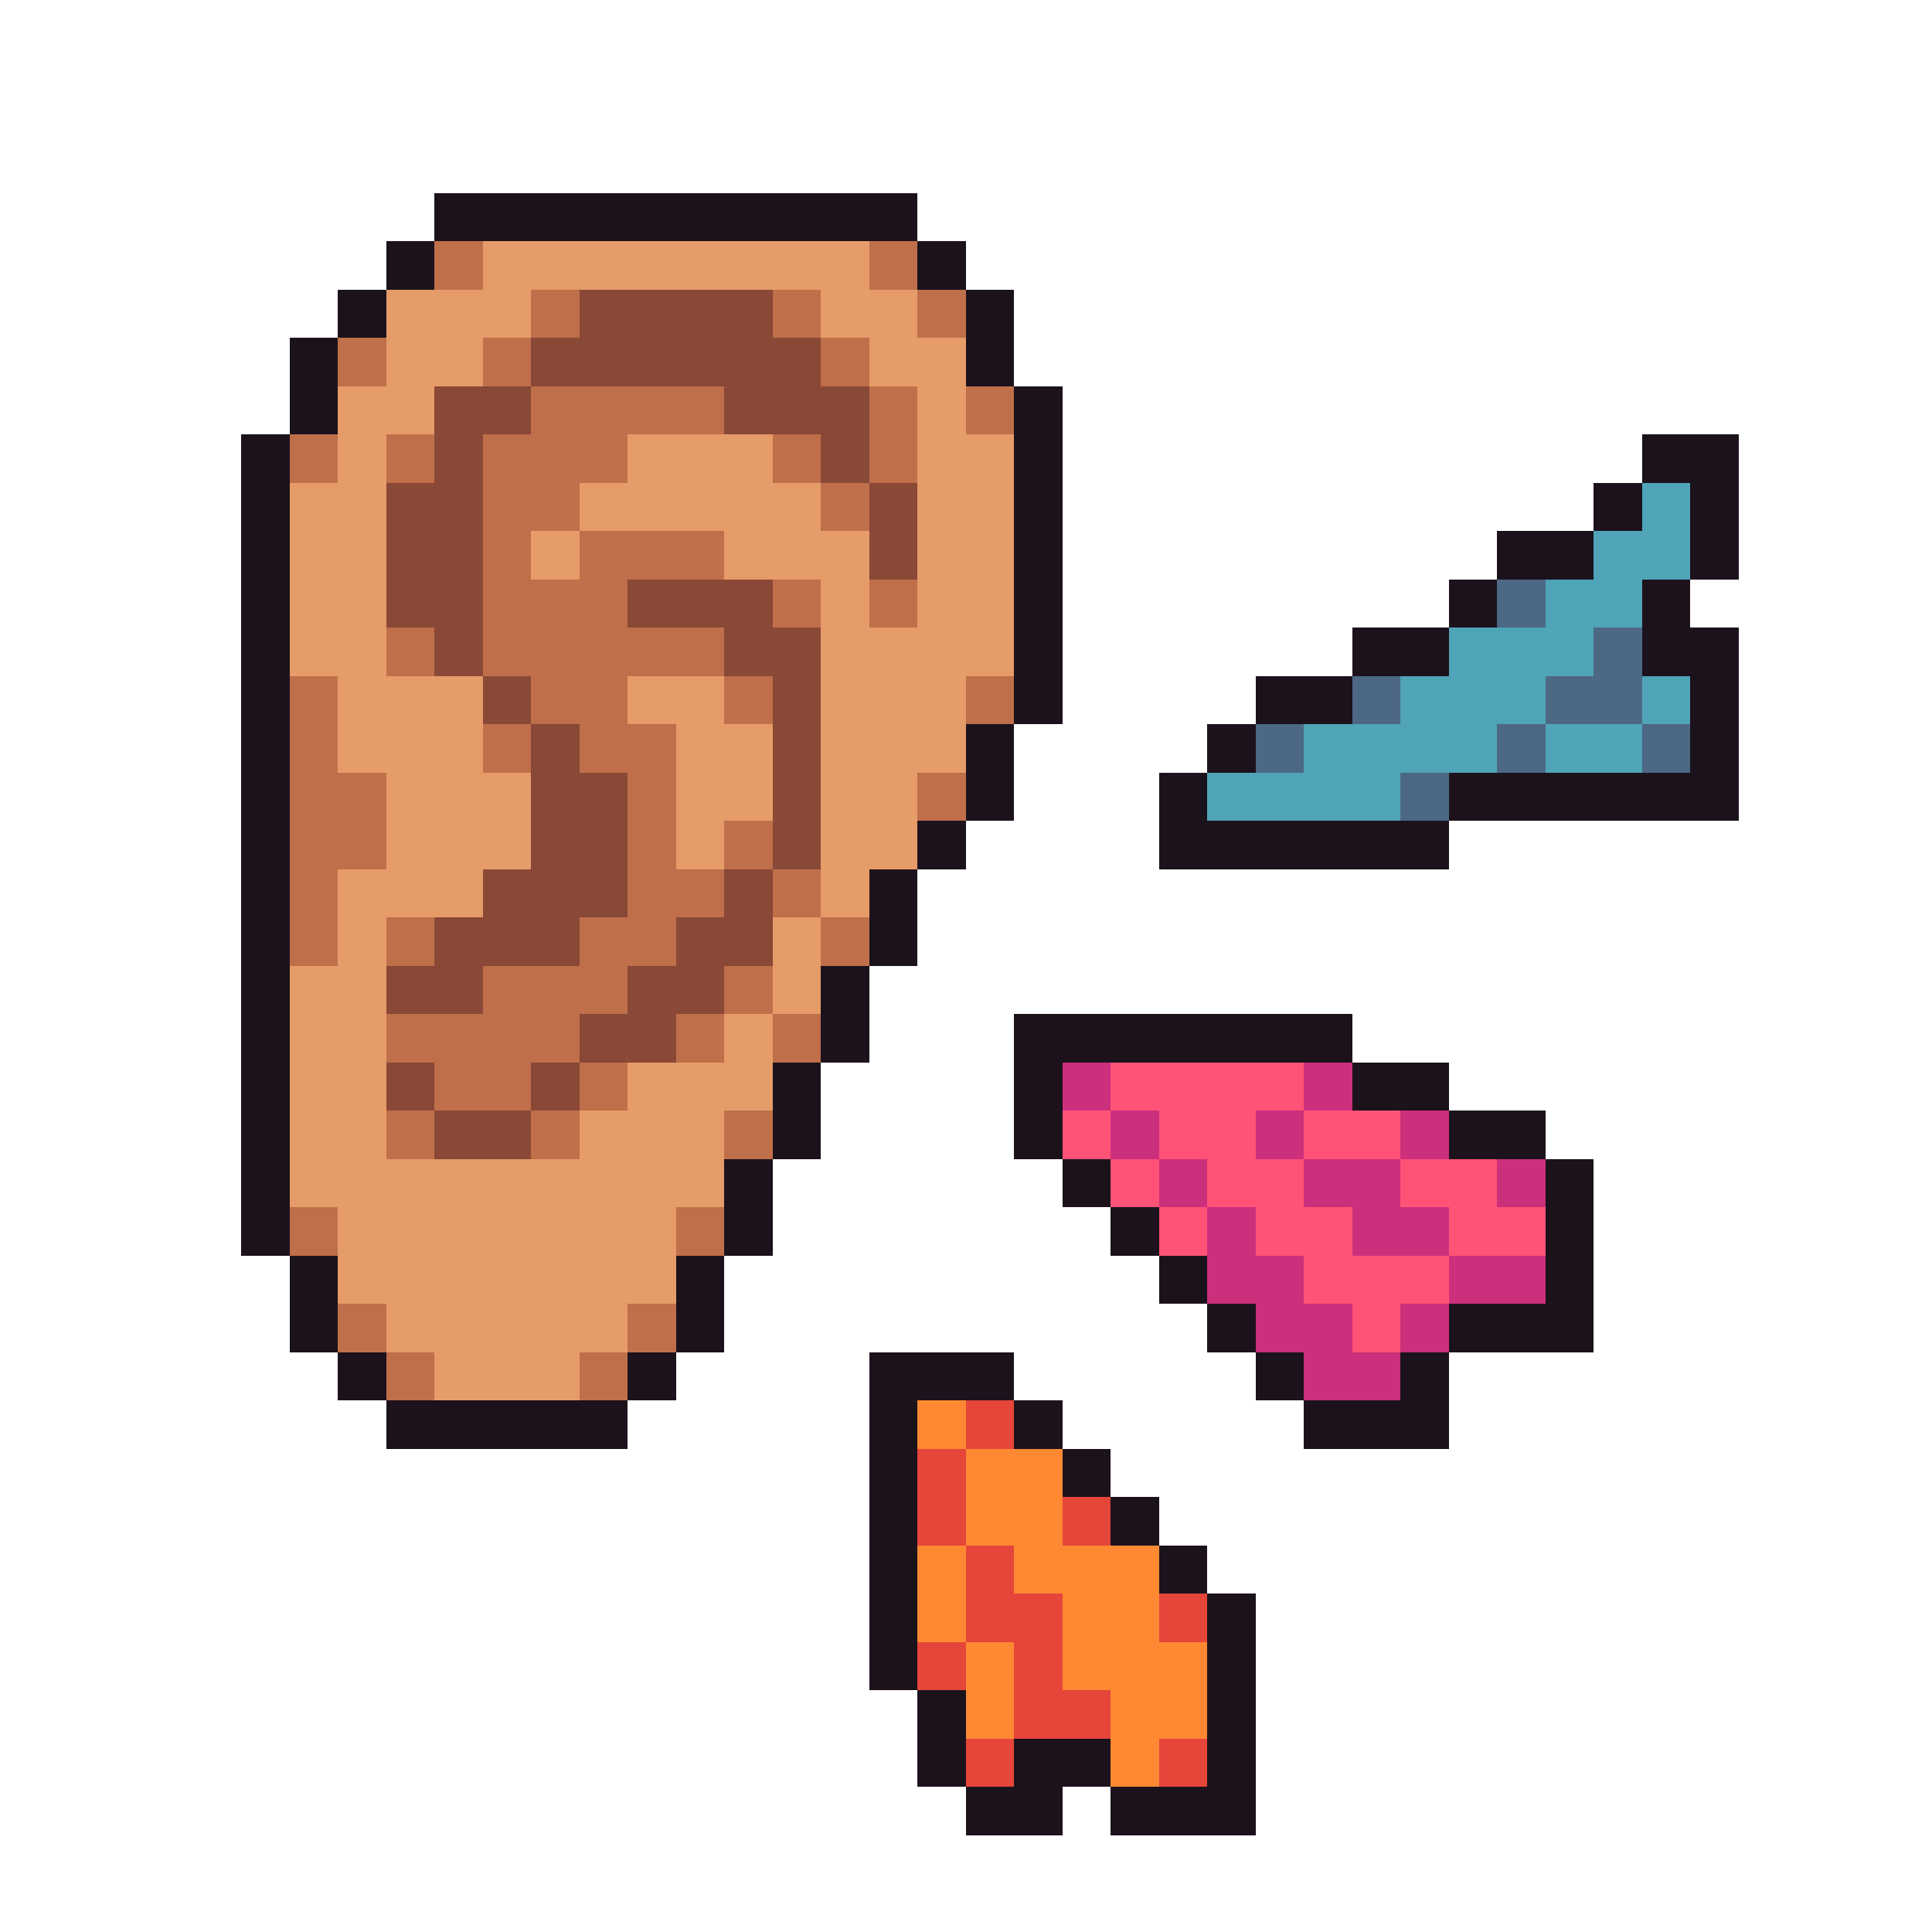
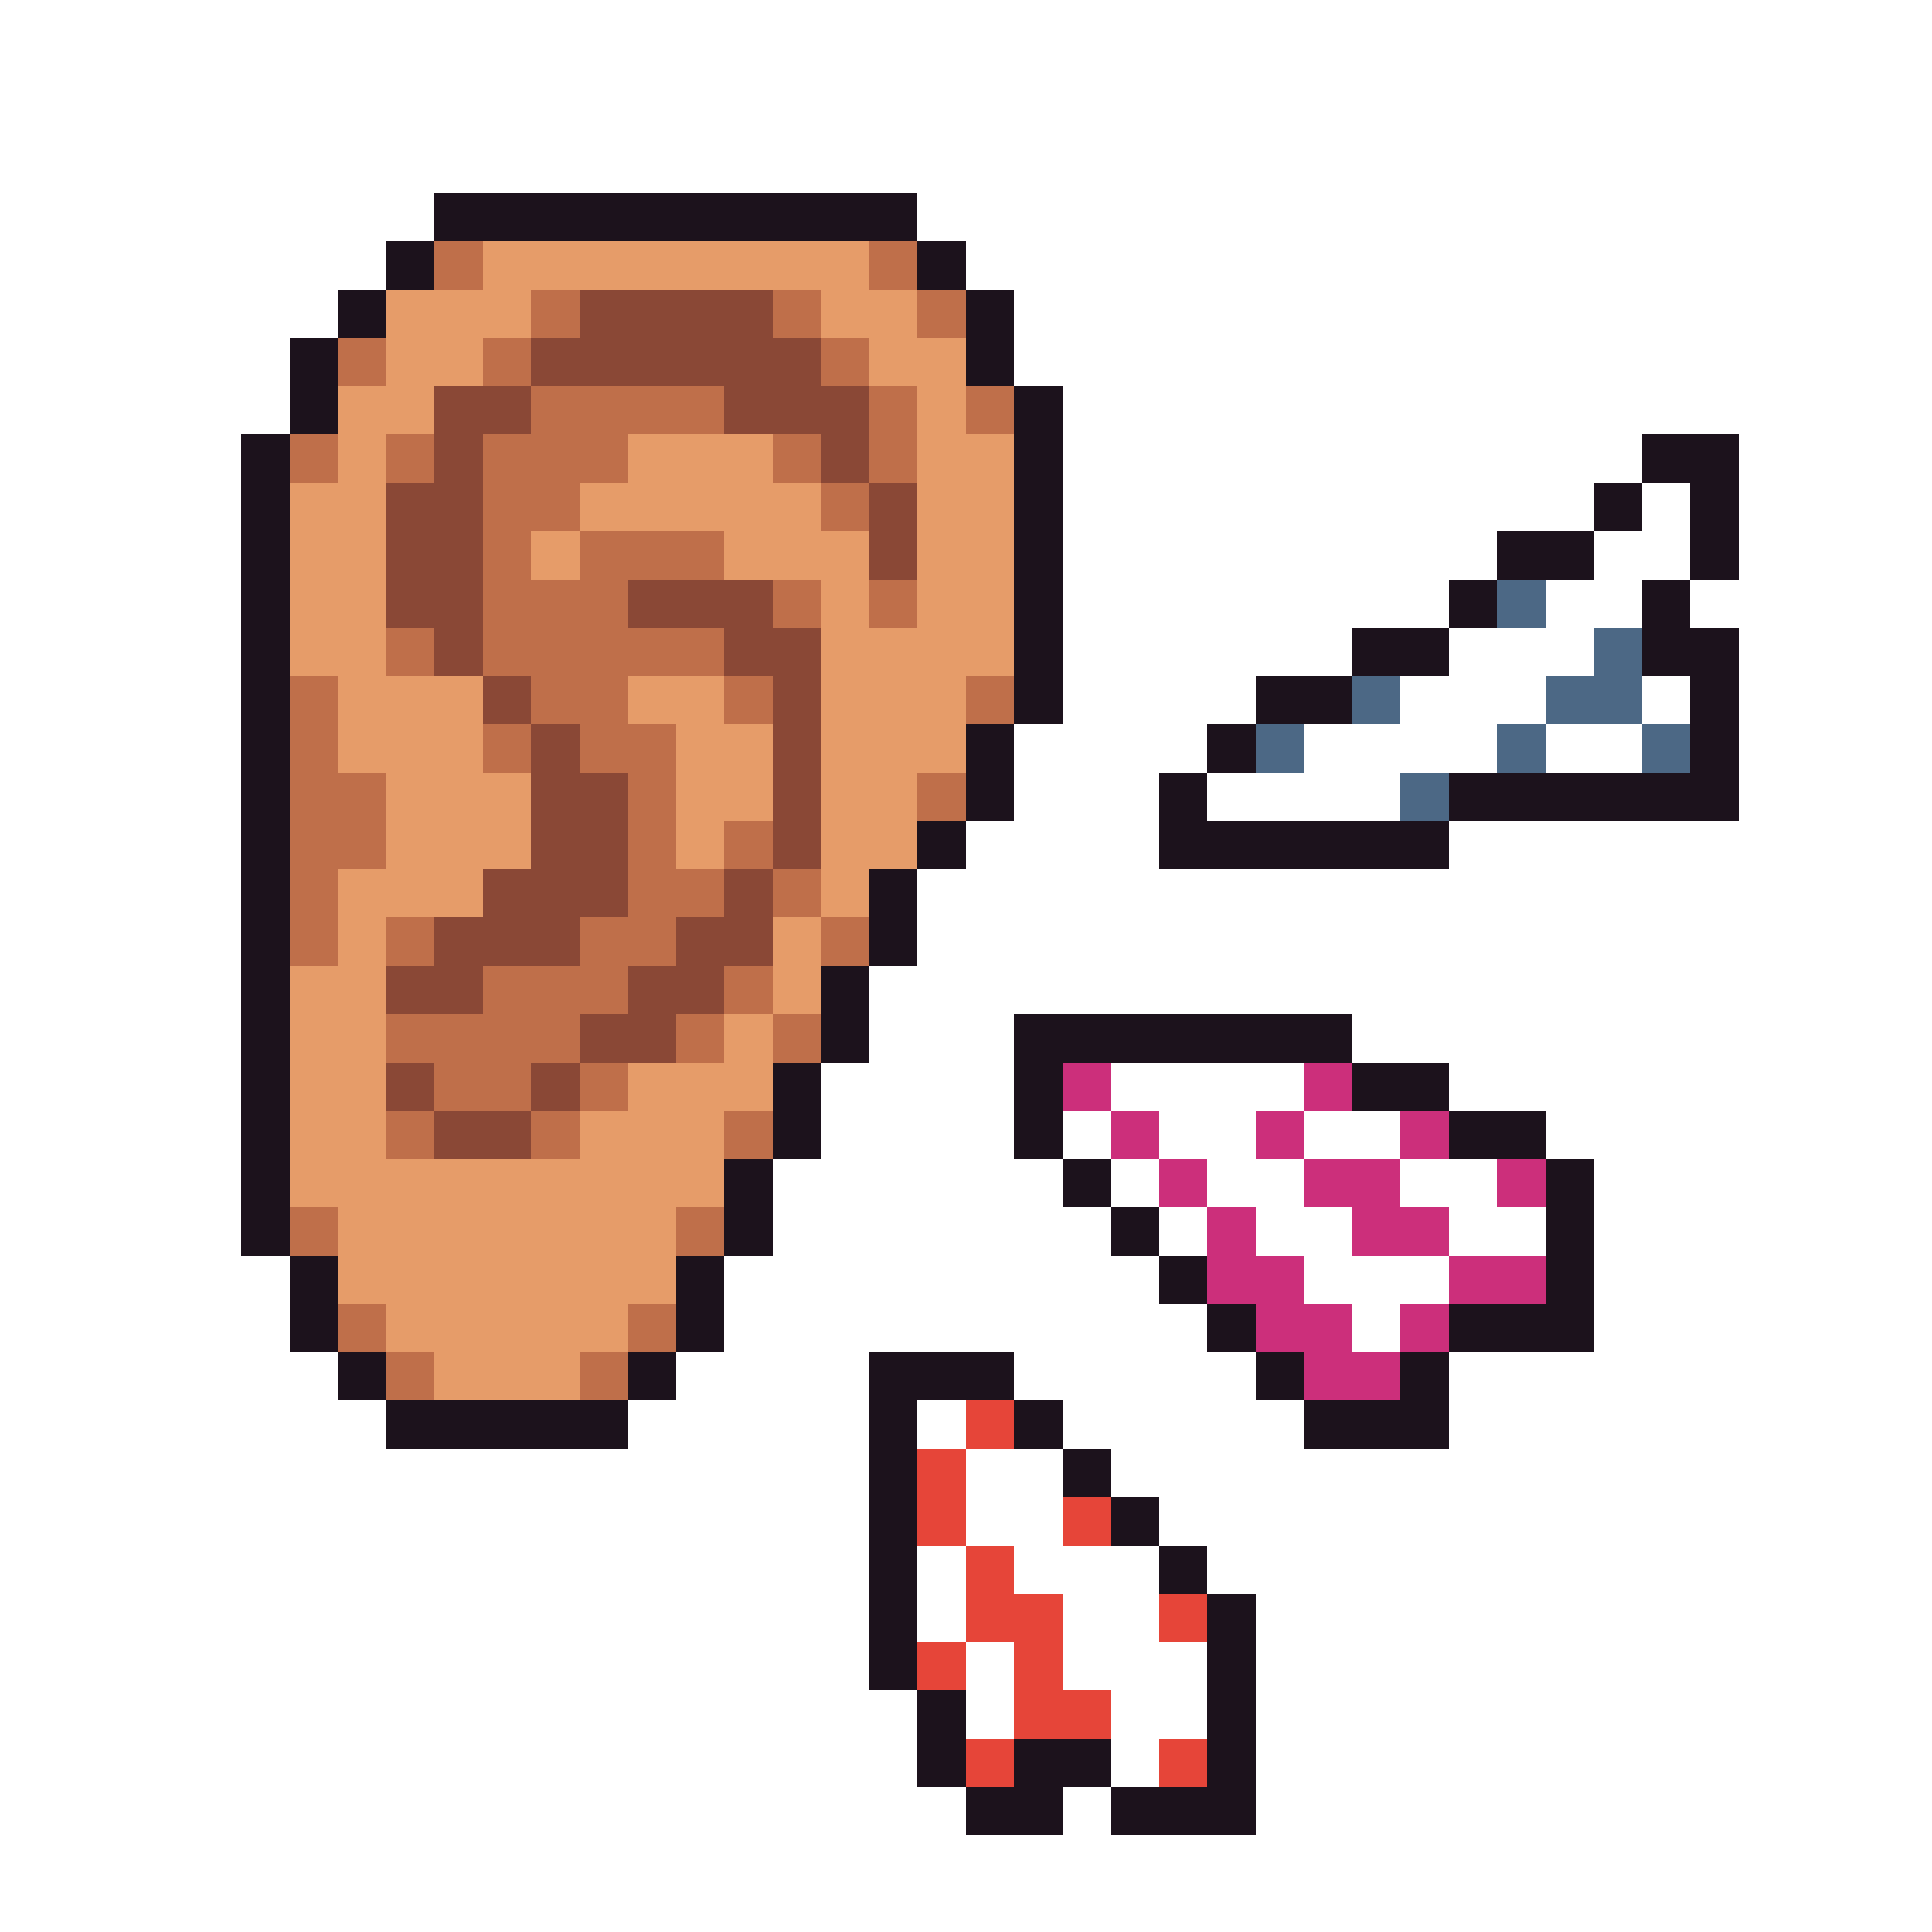
<svg xmlns="http://www.w3.org/2000/svg" viewBox="0 -0.5 40 40" shape-rendering="crispEdges">
  <path stroke="#1c121c" d="M9 4h10M8 5h1M19 5h1M7 6h1M20 6h1M6 7h1M20 7h1M6 8h1M21 8h1M5 9h1M21 9h1M34 9h2M5 10h1M21 10h1M33 10h1M35 10h1M5 11h1M21 11h1M31 11h2M35 11h1M5 12h1M21 12h1M30 12h1M34 12h1M5 13h1M21 13h1M28 13h2M34 13h2M5 14h1M21 14h1M26 14h2M35 14h1M5 15h1M20 15h1M25 15h1M35 15h1M5 16h1M20 16h1M24 16h1M30 16h6M5 17h1M19 17h1M24 17h6M5 18h1M18 18h1M5 19h1M18 19h1M5 20h1M17 20h1M5 21h1M17 21h1M21 21h7M5 22h1M16 22h1M21 22h1M28 22h2M5 23h1M16 23h1M21 23h1M30 23h2M5 24h1M15 24h1M22 24h1M32 24h1M5 25h1M15 25h1M23 25h1M32 25h1M6 26h1M14 26h1M24 26h1M32 26h1M6 27h1M14 27h1M25 27h1M30 27h3M7 28h1M13 28h1M18 28h3M26 28h1M29 28h1M8 29h5M18 29h1M21 29h1M27 29h3M18 30h1M22 30h1M18 31h1M23 31h1M18 32h1M24 32h1M18 33h1M25 33h1M18 34h1M25 34h1M19 35h1M25 35h1M19 36h1M21 36h2M25 36h1M20 37h2M23 37h3" />
  <path stroke="#bf6f4a" d="M9 5h1M18 5h1M11 6h1M16 6h1M19 6h1M7 7h1M10 7h1M17 7h1M11 8h4M18 8h1M20 8h1M6 9h1M8 9h1M10 9h3M16 9h1M18 9h1M10 10h2M17 10h1M10 11h1M12 11h3M10 12h3M16 12h1M18 12h1M8 13h1M10 13h5M6 14h1M11 14h2M15 14h1M20 14h1M6 15h1M10 15h1M12 15h2M6 16h2M13 16h1M19 16h1M6 17h2M13 17h1M15 17h1M6 18h1M13 18h2M16 18h1M6 19h1M8 19h1M12 19h2M17 19h1M10 20h3M15 20h1M8 21h4M14 21h1M16 21h1M9 22h2M12 22h1M8 23h1M11 23h1M15 23h1M6 25h1M14 25h1M7 27h1M13 27h1M8 28h1M12 28h1" />
  <path stroke="#e69c69" d="M10 5h8M8 6h3M17 6h2M8 7h2M18 7h2M7 8h2M19 8h1M7 9h1M13 9h3M19 9h2M6 10h2M12 10h5M19 10h2M6 11h2M11 11h1M15 11h3M19 11h2M6 12h2M17 12h1M19 12h2M6 13h2M17 13h4M7 14h3M13 14h2M17 14h3M7 15h3M14 15h2M17 15h3M8 16h3M14 16h2M17 16h2M8 17h3M14 17h1M17 17h2M7 18h3M17 18h1M7 19h1M16 19h1M6 20h2M16 20h1M6 21h2M15 21h1M6 22h2M13 22h3M6 23h2M12 23h3M6 24h9M7 25h7M7 26h7M8 27h5M9 28h3" />
  <path stroke="#8a4836" d="M12 6h4M11 7h6M9 8h2M15 8h3M9 9h1M17 9h1M8 10h2M18 10h1M8 11h2M18 11h1M8 12h2M13 12h3M9 13h1M15 13h2M10 14h1M16 14h1M11 15h1M16 15h1M11 16h2M16 16h1M11 17h2M16 17h1M10 18h3M15 18h1M9 19h3M14 19h2M8 20h2M13 20h2M12 21h2M8 22h1M11 22h1M9 23h2" />
-   <path stroke="#4fa4b8" d="M34 10h1M33 11h2M32 12h2M30 13h3M29 14h3M34 14h1M27 15h4M32 15h2M25 16h4" />
  <path stroke="#4c6885" d="M31 12h1M33 13h1M28 14h1M32 14h2M26 15h1M31 15h1M34 15h1M29 16h1" />
  <path stroke="#cc2f7b" d="M22 22h1M27 22h1M23 23h1M26 23h1M29 23h1M24 24h1M27 24h2M31 24h1M25 25h1M28 25h2M25 26h2M30 26h2M26 27h2M29 27h1M27 28h2" />
-   <path stroke="#ff5277" d="M23 22h4M22 23h1M24 23h2M27 23h2M23 24h1M25 24h2M29 24h2M24 25h1M26 25h2M30 25h2M27 26h3M28 27h1" />
-   <path stroke="#ff8933" d="M19 29h1M20 30h2M20 31h2M19 32h1M21 32h3M19 33h1M22 33h2M20 34h1M22 34h3M20 35h1M23 35h2M23 36h1" />
  <path stroke="#e64539" d="M20 29h1M19 30h1M19 31h1M22 31h1M20 32h1M20 33h2M24 33h1M19 34h1M21 34h1M21 35h2M20 36h1M24 36h1" />
</svg>